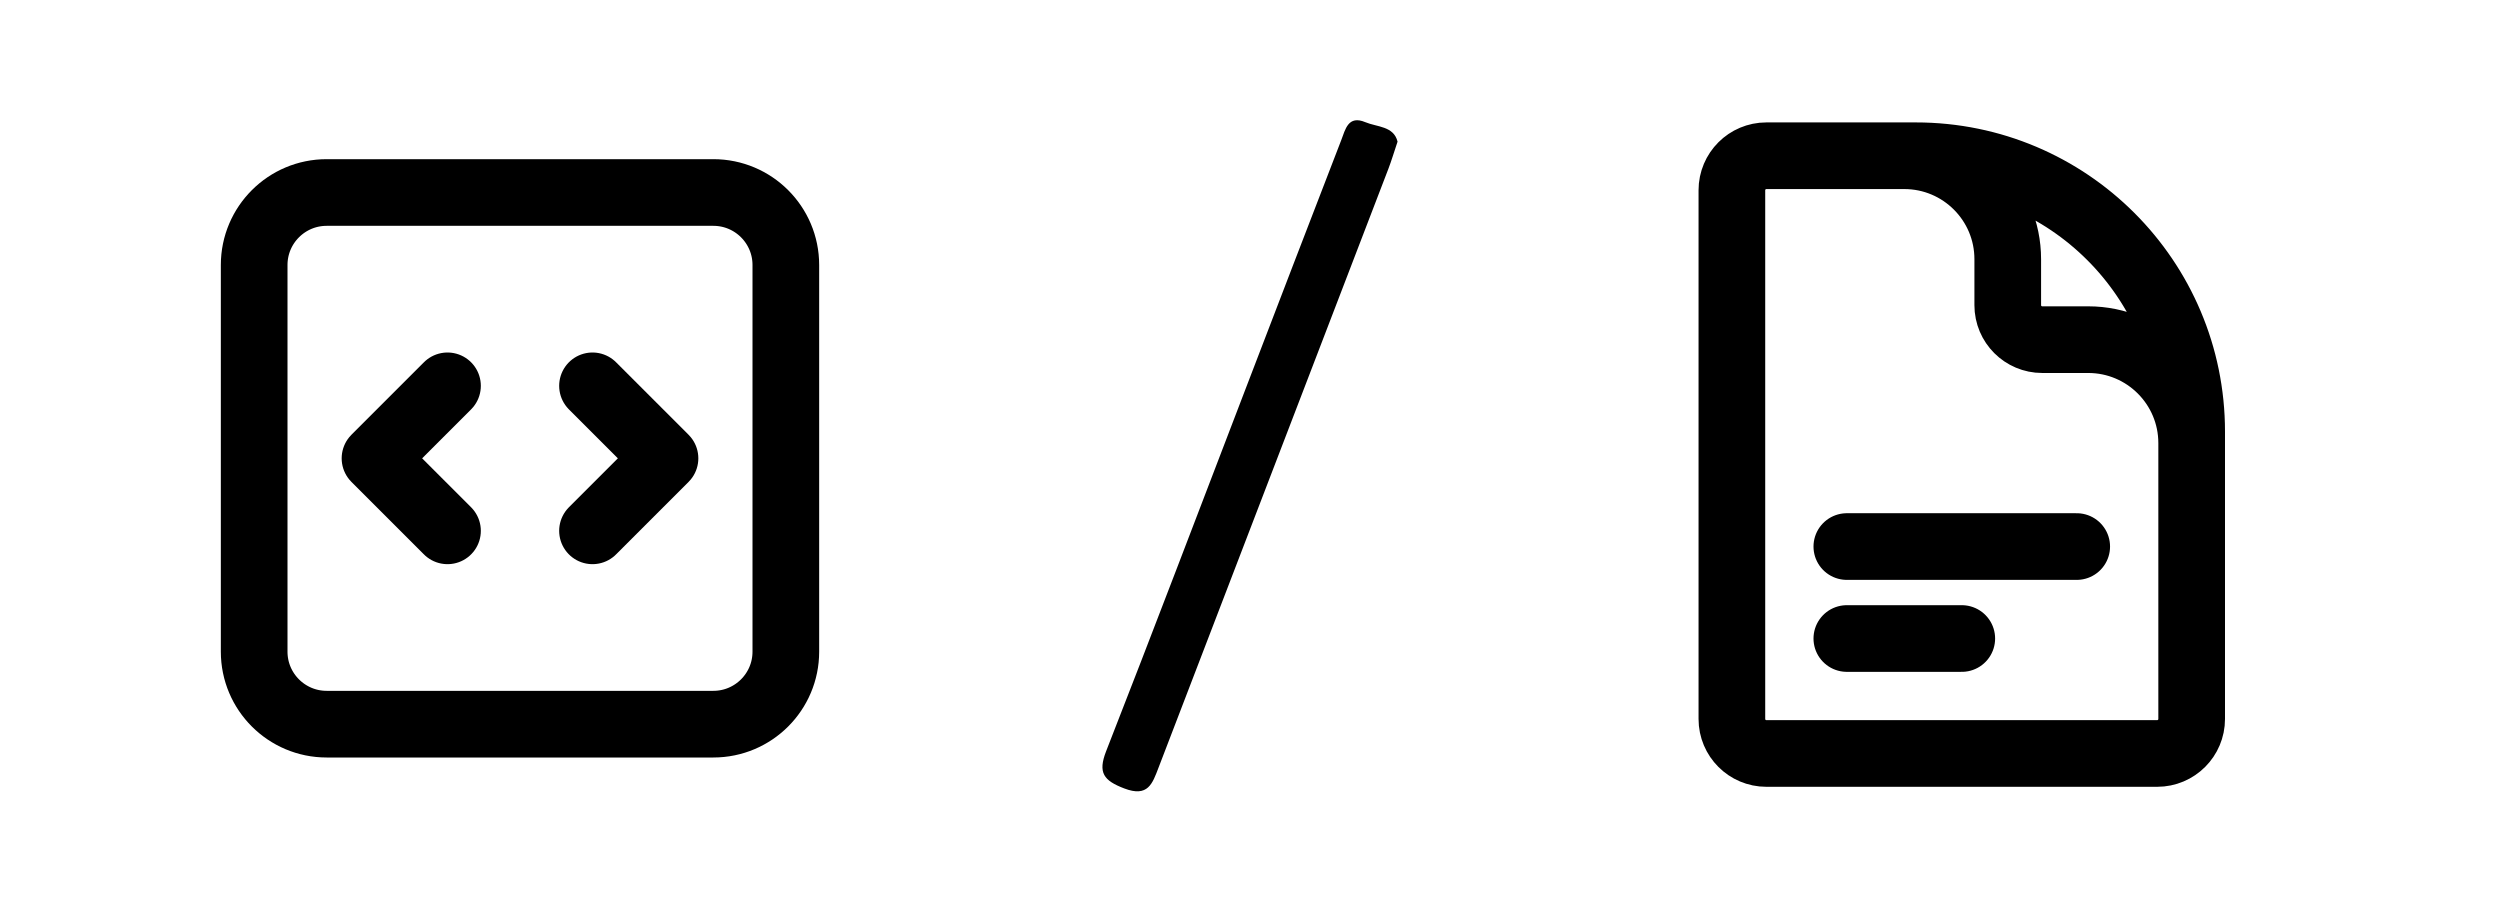
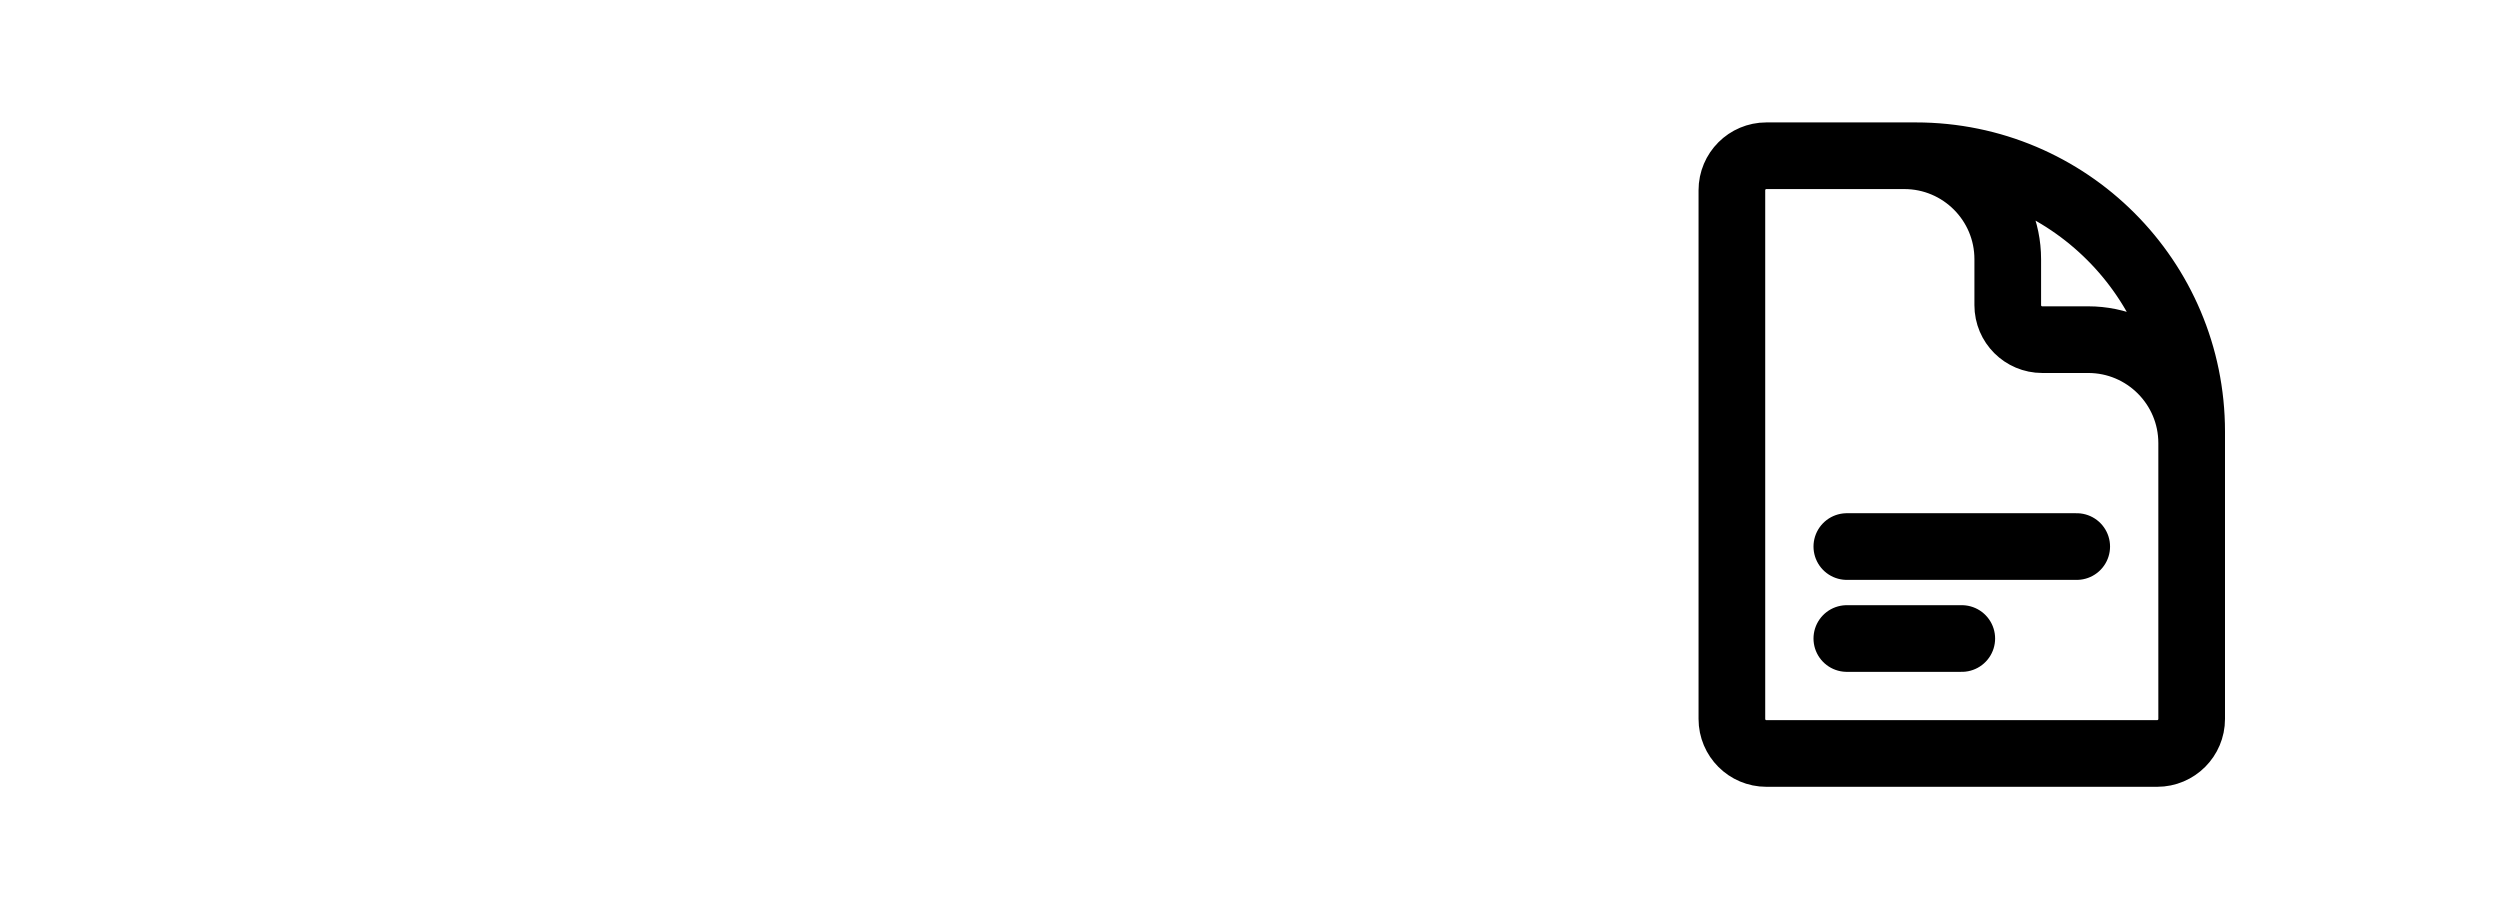
<svg xmlns="http://www.w3.org/2000/svg" id="Layer_1" data-name="Layer 1" viewBox="0 0 1500 550">
  <defs>
    <style>
      .cls-1 {
        fill: none;
        stroke: #000;
        stroke-linecap: round;
        stroke-linejoin: round;
        stroke-width: 40px;
      }

      .cls-2 {
        fill: #000;
        stroke-width: 0px;
      }
    </style>
  </defs>
-   <path class="cls-2" d="M838.54,84.97c-2.15,6.39-3.62,11.38-5.47,16.21-45.97,119.83-91.98,239.64-137.97,359.46-3.63,9.45-6.27,17.89-20.53,12.43-12.36-4.74-15.98-9.35-10.86-22.43,28.13-71.82,55.48-143.94,83.12-215.96,19.27-50.23,38.51-100.47,57.93-150.64,2.44-6.31,4.1-15.09,14.44-10.73,7.07,2.98,17,2.27,19.33,11.66Z" />
-   <path class="cls-1" d="M355.5,231.5l43.5,43.5-43.5,43.5M268.5,318.5l-43.5-43.5,43.5-43.5M196,434.5h232c24.02,0,43.5-19.48,43.5-43.5v-232c0-24.02-19.48-43.5-43.5-43.5h-232c-24.02,0-43.5,19.48-43.5,43.5v232c0,24.02,19.48,43.5,43.5,43.5Z" />
  <path class="cls-1" d="M1315,314.14v-48.28c0-34.28-27.79-62.07-62.07-62.07h-27.59c-11.43,0-20.69-9.26-20.69-20.69h0v-27.59c0-34.28-27.79-62.07-62.07-62.07h-34.48M1108.1,327.93h137.93M1108.1,383.11h68.97M1149.48,93.45h-89.66c-11.42,0-20.69,9.27-20.69,20.69v317.25c0,11.42,9.27,20.69,20.69,20.69h234.49c11.42,0,20.69-9.27,20.69-20.69v-172.42c0-91.41-74.11-165.52-165.52-165.52Z" />
</svg>